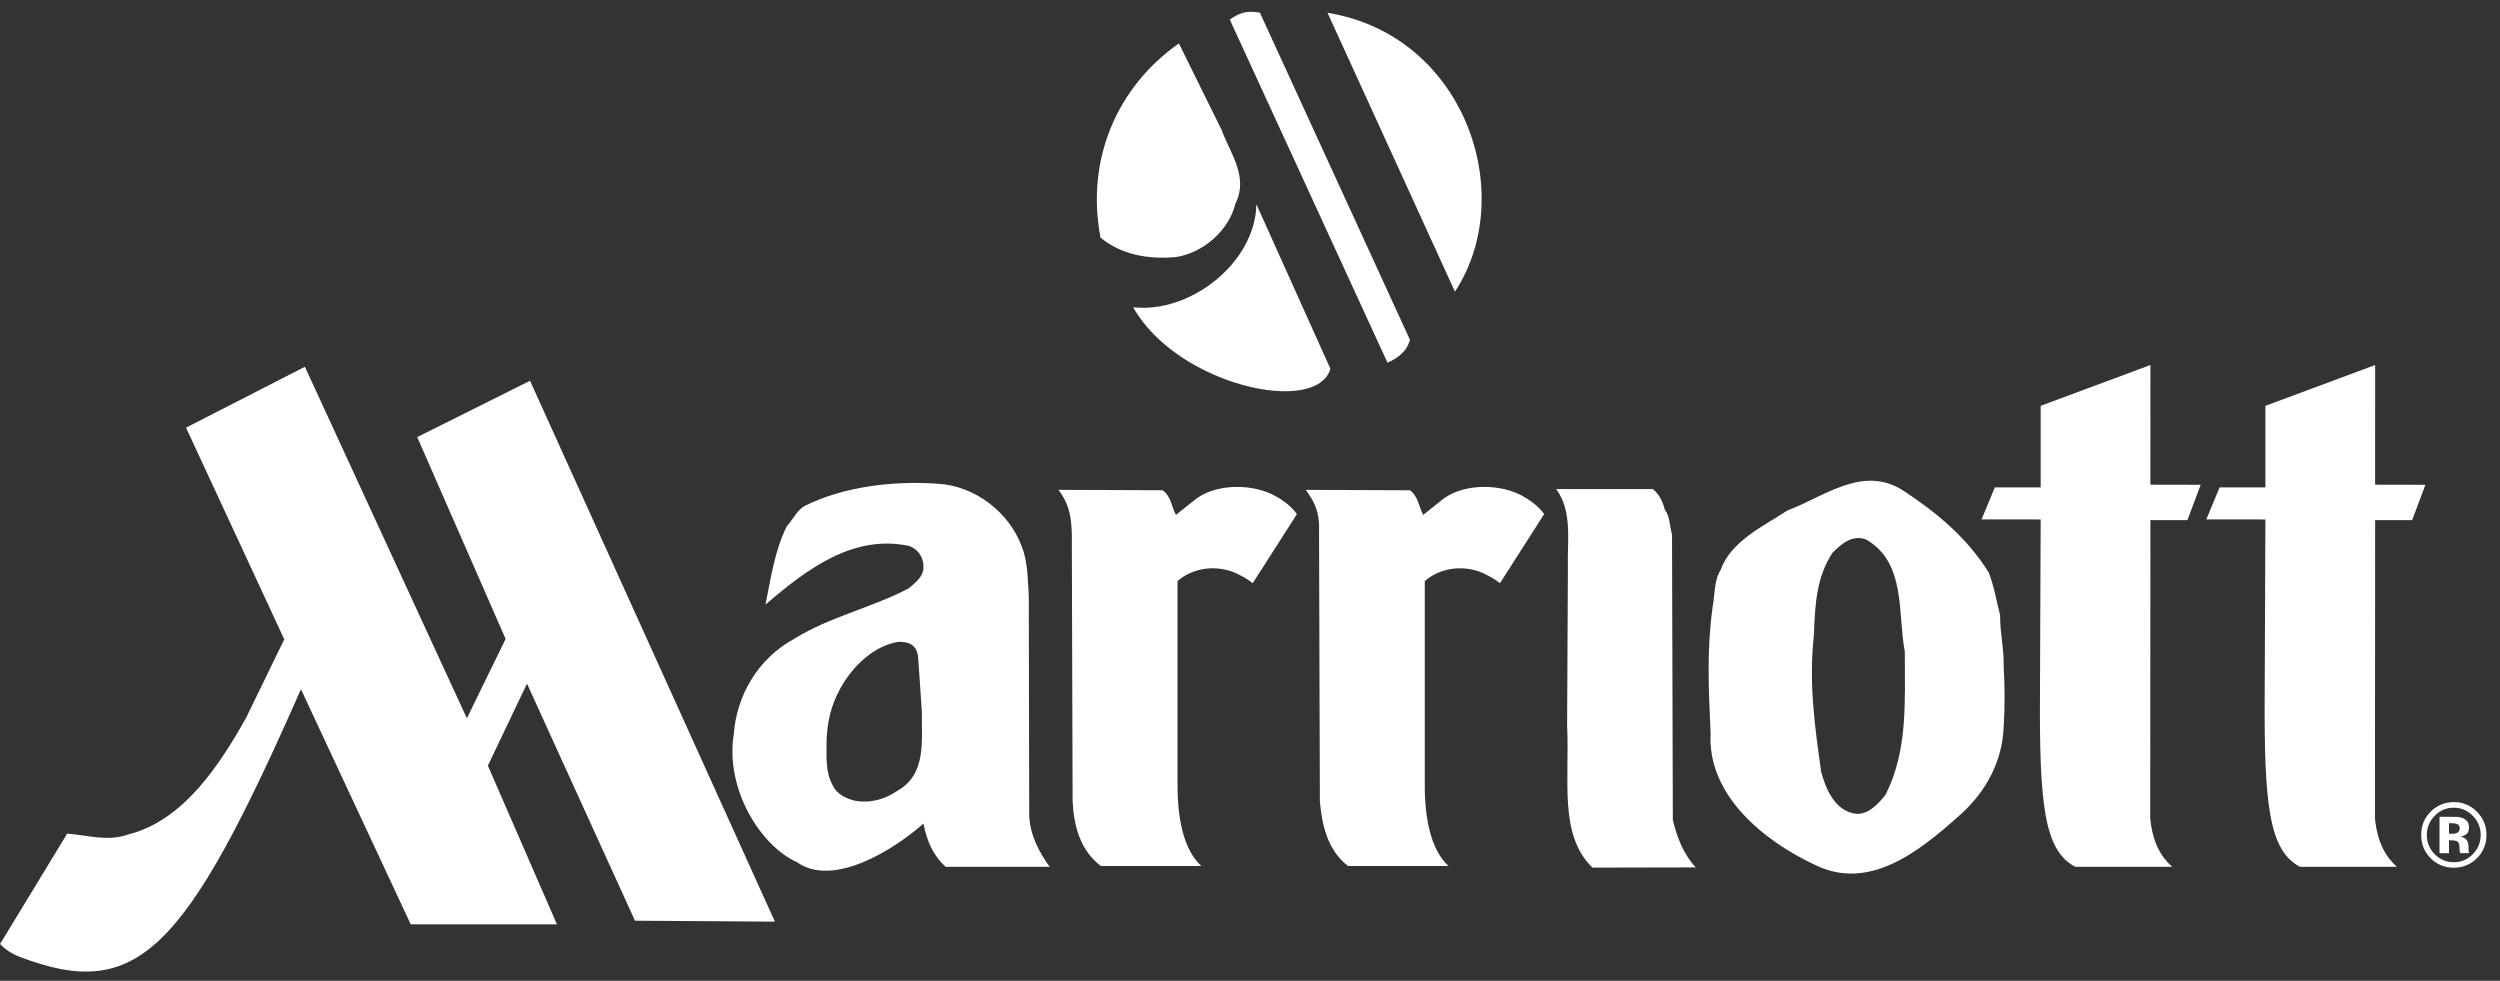
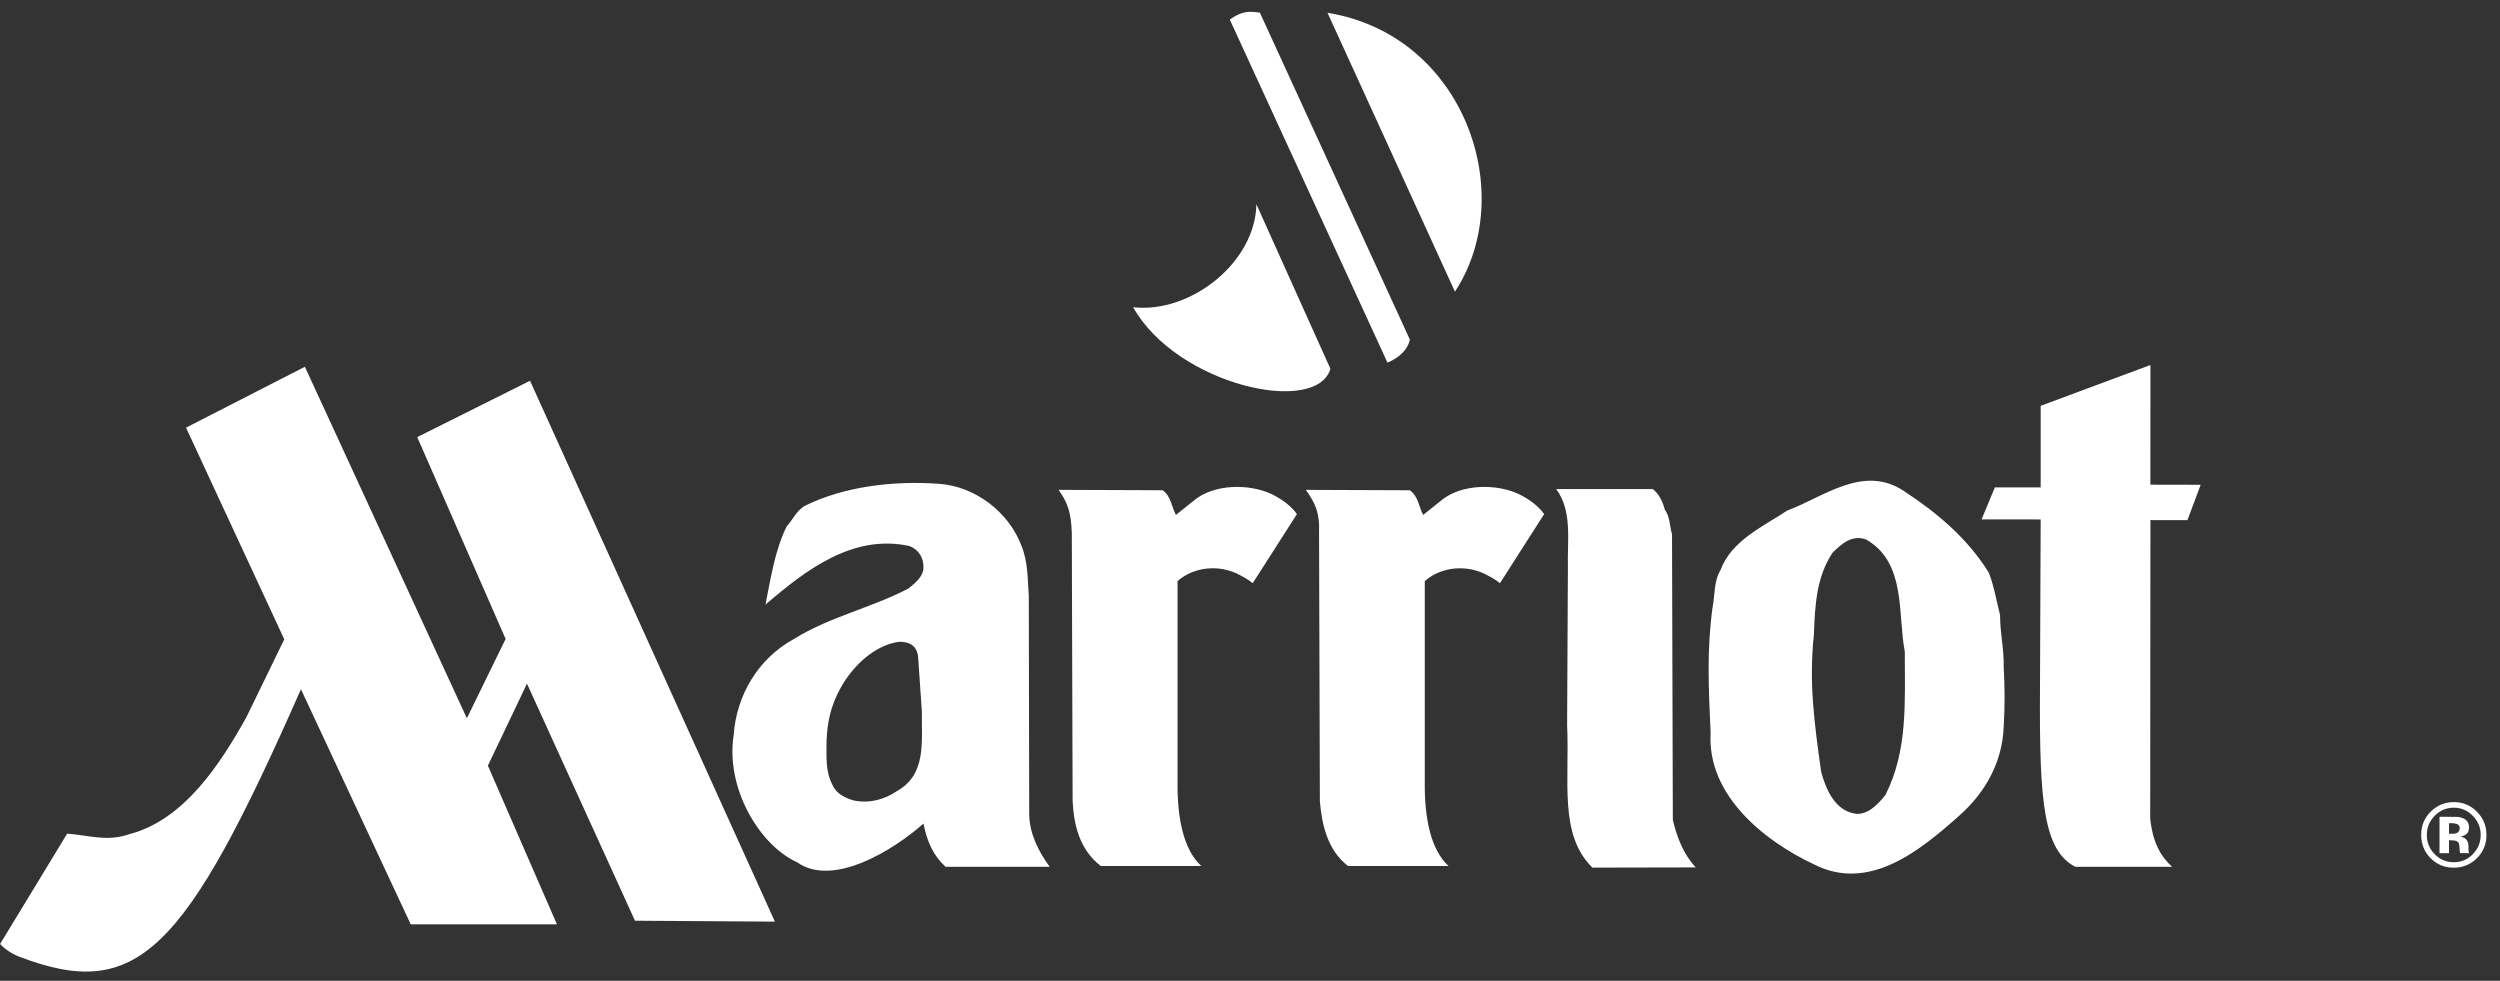
<svg xmlns="http://www.w3.org/2000/svg" width="130" height="51" viewBox="0 0 130 51" fill="none">
  <rect x="0" y="0" width="130" height="51" fill="#333333" stroke="none" />
-   <path fill-rule="evenodd" clip-rule="evenodd" d="M119.598 45.073C117.979 44.222 117.728 41.817 117.764 35.971L117.801 27.011L114.729 27.007L115.419 25.346H117.801V21.103L123.508 18.981L123.507 25.204L126.122 25.209L125.431 27.048L123.508 27.045L123.498 42.552C123.624 43.801 124.042 44.536 124.637 45.072H119.598V45.073ZM63.522 6.754C63.958 7.954 64.944 9.193 64.243 10.584C63.901 11.994 62.574 13.137 61.171 13.365C59.711 13.499 58.308 13.251 57.226 12.355C56.449 8.278 58.099 4.505 61.303 2.257L63.522 6.754Z" fill="white" />
  <path fill-rule="evenodd" clip-rule="evenodd" d="M69.182 19.178C68.452 21.645 61.199 20.026 58.924 15.977C61.91 16.31 65.276 13.652 65.333 10.623L69.182 19.178ZM72.149 18.858C72.481 18.71 73.15 18.377 73.315 17.662L65.513 0.656C64.992 0.589 64.612 0.541 63.949 1.018L72.149 18.858V18.858ZM75.657 15.166C78.976 10.116 76.179 1.827 69.031 0.665L75.657 15.166ZM74.925 26.039C75.97 25.157 77.811 25.136 79.001 25.703C79.503 25.955 79.984 26.292 80.297 26.732L77.998 30.326C77.705 30.094 77.496 29.99 77.12 29.801C75.981 29.307 74.779 29.596 74.088 30.22V40.705C74.073 42.517 74.387 44.17 75.322 45.031H70.096C69.009 44.192 68.738 42.847 68.633 41.67L68.591 27.731C68.638 26.603 68.35 26.103 67.901 25.473L73.315 25.494C73.755 25.809 73.775 26.355 74.006 26.776L74.925 26.039V26.039ZM81.531 29.485C81.489 28.161 81.782 26.576 80.919 25.43H85.942C86.277 25.682 86.465 26.103 86.57 26.502C86.841 26.859 86.82 27.363 86.945 27.784L86.987 42.637C87.197 43.519 87.531 44.412 88.179 45.105L82.807 45.116C81.051 43.41 81.626 40.599 81.49 37.7L81.531 29.485V29.485ZM89.476 29.632C90.018 28.118 91.712 27.362 92.946 26.544C94.826 25.85 96.897 24.127 99.007 25.536C100.763 26.69 102.31 27.994 103.418 29.779C103.69 30.472 103.815 31.249 104.004 31.984C104.004 32.972 104.212 33.707 104.192 34.694C104.254 35.766 104.254 36.733 104.192 37.783C104.128 39.568 103.292 41.164 101.892 42.404C99.801 44.274 97.167 46.396 94.325 44.946C91.774 43.748 88.764 41.374 88.952 38.119C88.848 35.808 88.744 33.812 89.057 31.563C89.183 30.913 89.119 30.199 89.476 29.632V29.632ZM94.7 40.136C94.951 41.06 95.432 42.194 96.54 42.321C97.188 42.342 97.67 41.796 98.045 41.333C99.216 39.023 99.049 36.501 99.049 33.876C98.672 31.922 99.133 29.254 97.042 28.056C96.31 27.783 95.746 28.288 95.286 28.749C94.471 29.989 94.377 31.407 94.325 32.983C94.053 35.505 94.346 37.595 94.7 40.136V40.136ZM107.913 45.073C106.292 44.222 106.042 41.817 106.079 35.971L106.115 27.011L103.042 27.007L103.732 25.346H106.115V21.103L111.822 18.981L111.82 25.204L114.435 25.209L113.746 27.048L111.822 27.045L111.811 42.552C111.937 43.801 112.355 44.536 112.95 45.072H107.913V45.073V45.073ZM55.734 27.73C55.7 26.599 55.494 26.102 55.045 25.472L60.459 25.493C60.898 25.808 60.919 26.355 61.149 26.776L62.069 26.039C63.114 25.157 64.953 25.136 66.145 25.703C66.647 25.955 67.127 26.291 67.441 26.732L65.142 30.325C64.849 30.093 64.64 29.989 64.264 29.8C63.125 29.306 61.922 29.595 61.232 30.22V40.704C61.217 42.516 61.53 44.169 62.466 45.031H57.24C56.153 44.191 55.843 42.939 55.776 41.669L55.734 27.73V27.73ZM14.782 33.246L12.803 37.313C11.46 39.712 9.575 42.657 6.684 43.388C5.564 43.781 4.576 43.425 3.493 43.35L0.004 49.088C0.265 49.369 0.634 49.606 0.993 49.744C7.132 52.097 9.603 49.565 15.649 35.84L21.358 48.066H28.961L25.37 39.815L27.403 35.55L33.019 47.877L40.295 47.925L27.562 19.8L21.696 22.729L26.292 33.225L24.277 37.35L15.854 19.073L9.673 22.238L14.782 33.246V33.246ZM38.153 38.204C38.3 36.165 39.408 34.253 41.289 33.224C43.15 32.068 45.324 31.606 47.247 30.598C47.582 30.325 48 29.989 48.02 29.548C48.041 29.001 47.77 28.581 47.289 28.392C44.362 27.762 41.937 29.61 39.805 31.439C40.077 30.093 40.285 28.623 40.913 27.363C41.227 27.027 41.414 26.564 41.833 26.313C43.902 25.283 46.495 24.989 48.815 25.157C50.718 25.282 52.474 26.648 53.121 28.392C53.456 29.212 53.435 30.136 53.497 30.977L53.519 42.363C53.539 43.351 53.999 44.276 54.584 45.073H49.17C48.522 44.484 48.203 43.749 48.02 42.826C46.505 44.17 43.343 46.167 41.457 44.843C39.502 43.959 37.714 40.997 38.153 38.204V38.204ZM47.748 34.243C47.707 33.455 47.142 33.372 46.745 33.372C45.449 33.56 44.333 34.651 43.714 35.766C43.159 36.765 43.029 37.604 42.982 38.476C42.977 39.416 42.919 40.114 43.296 40.83C43.504 41.291 43.965 41.501 44.404 41.627C45.24 41.795 46.014 41.564 46.662 41.123C48.188 40.261 47.916 38.538 47.937 37.005L47.748 34.243ZM128.589 42.426C128.86 42.706 128.996 43.034 128.996 43.414C128.996 43.804 128.86 44.14 128.586 44.419C128.313 44.697 127.984 44.836 127.598 44.836C127.211 44.836 126.881 44.697 126.608 44.422C126.474 44.291 126.369 44.134 126.298 43.961C126.226 43.787 126.192 43.601 126.195 43.414C126.195 43.033 126.33 42.705 126.601 42.426C126.875 42.142 127.207 42.001 127.597 42.001C127.984 42.001 128.314 42.142 128.589 42.426ZM128.798 42.208C128.643 42.047 128.456 41.92 128.25 41.834C128.043 41.748 127.822 41.705 127.598 41.709C127.152 41.709 126.763 41.864 126.431 42.171C126.079 42.503 125.902 42.916 125.902 43.414C125.902 43.894 126.065 44.298 126.392 44.627C126.72 44.956 127.122 45.12 127.598 45.12C128.061 45.12 128.457 44.959 128.788 44.639C128.953 44.481 129.083 44.291 129.17 44.08C129.258 43.869 129.301 43.642 129.296 43.414C129.296 42.943 129.131 42.542 128.798 42.208V42.208ZM127.809 43.285C127.728 43.336 127.634 43.36 127.539 43.355H127.348V42.807H127.468C127.591 42.807 127.685 42.819 127.754 42.846C127.855 42.886 127.905 42.958 127.905 43.061C127.905 43.164 127.872 43.239 127.809 43.285V43.285ZM127.348 43.695H127.451L127.559 43.702C127.616 43.703 127.673 43.713 127.728 43.732C127.759 43.743 127.788 43.761 127.812 43.785C127.836 43.809 127.854 43.838 127.865 43.87C127.881 43.911 127.891 43.988 127.895 44.102C127.9 44.216 127.909 44.303 127.926 44.364H128.396L128.38 44.311C128.367 44.276 128.362 44.238 128.363 44.2V44.031C128.363 43.838 128.308 43.697 128.198 43.608C128.118 43.551 128.026 43.514 127.93 43.499C128.049 43.489 128.162 43.445 128.256 43.371C128.345 43.301 128.388 43.185 128.388 43.027C128.388 42.818 128.305 42.667 128.138 42.576C128.023 42.517 127.896 42.483 127.767 42.478C127.638 42.475 127.508 42.474 127.379 42.475C127.146 42.474 126.972 42.474 126.855 42.474V44.365H127.348V43.695V43.695Z" fill="white" />
</svg>